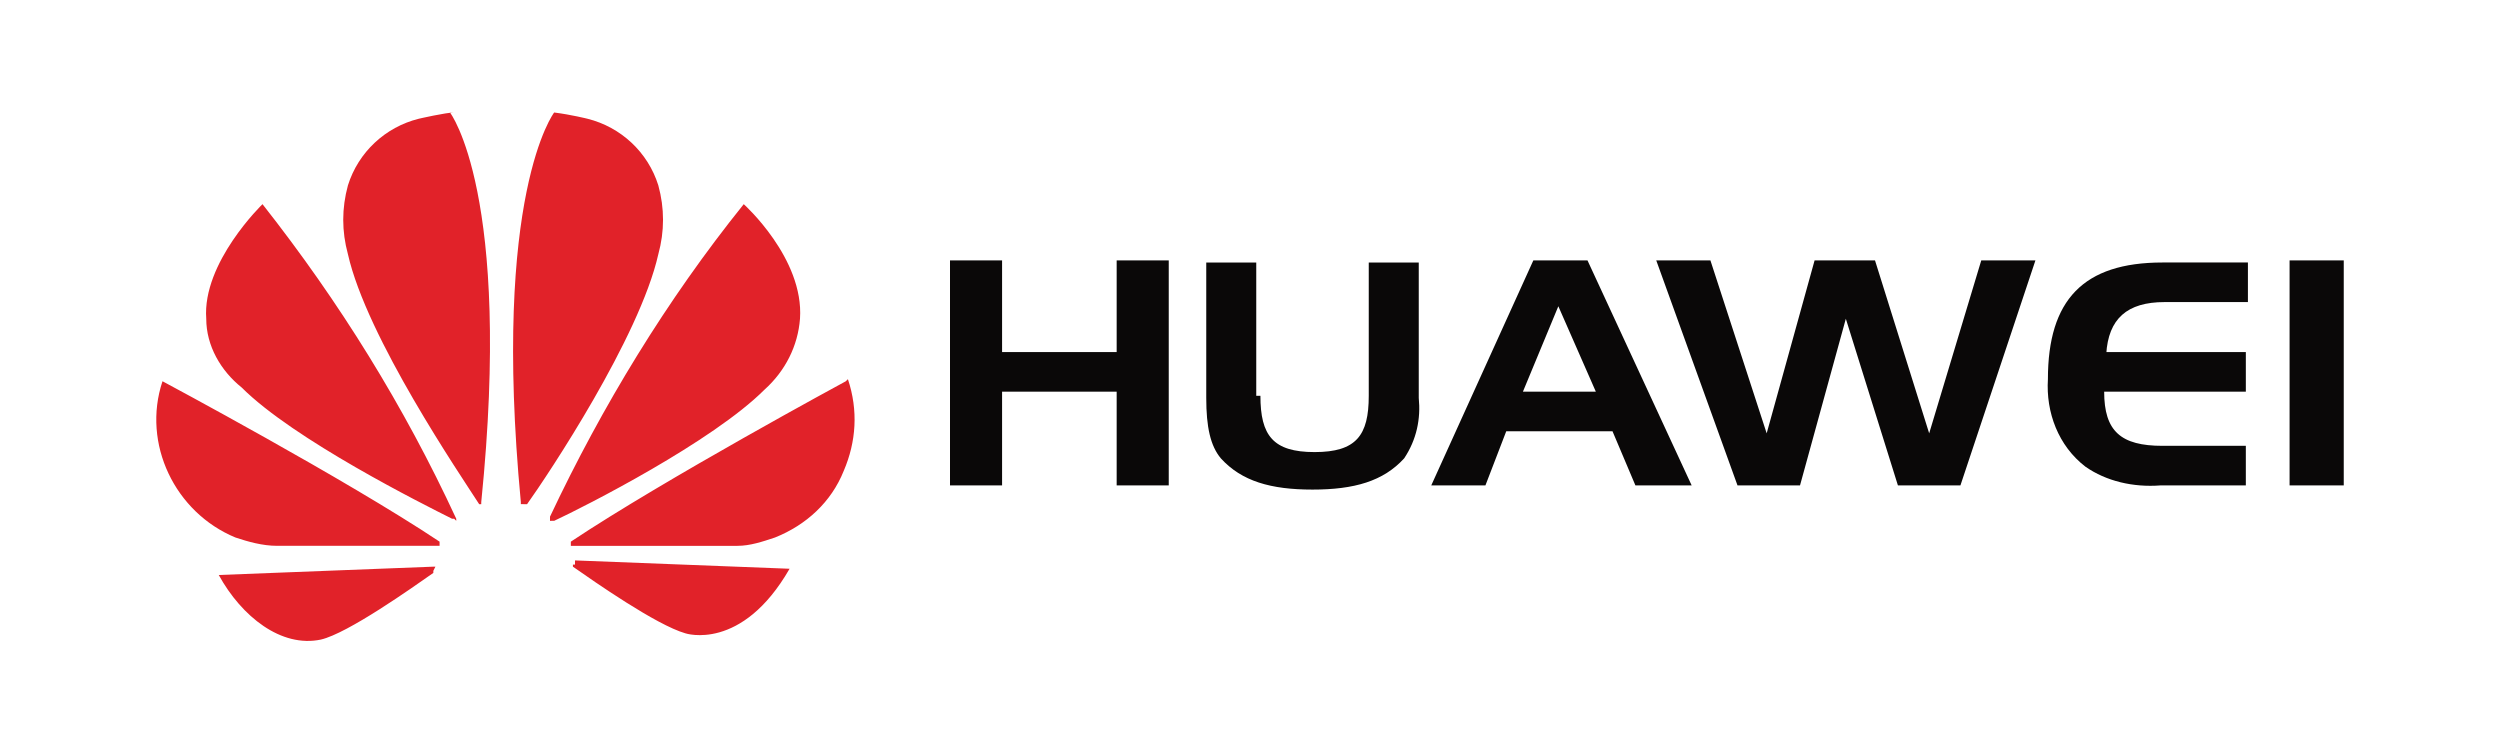
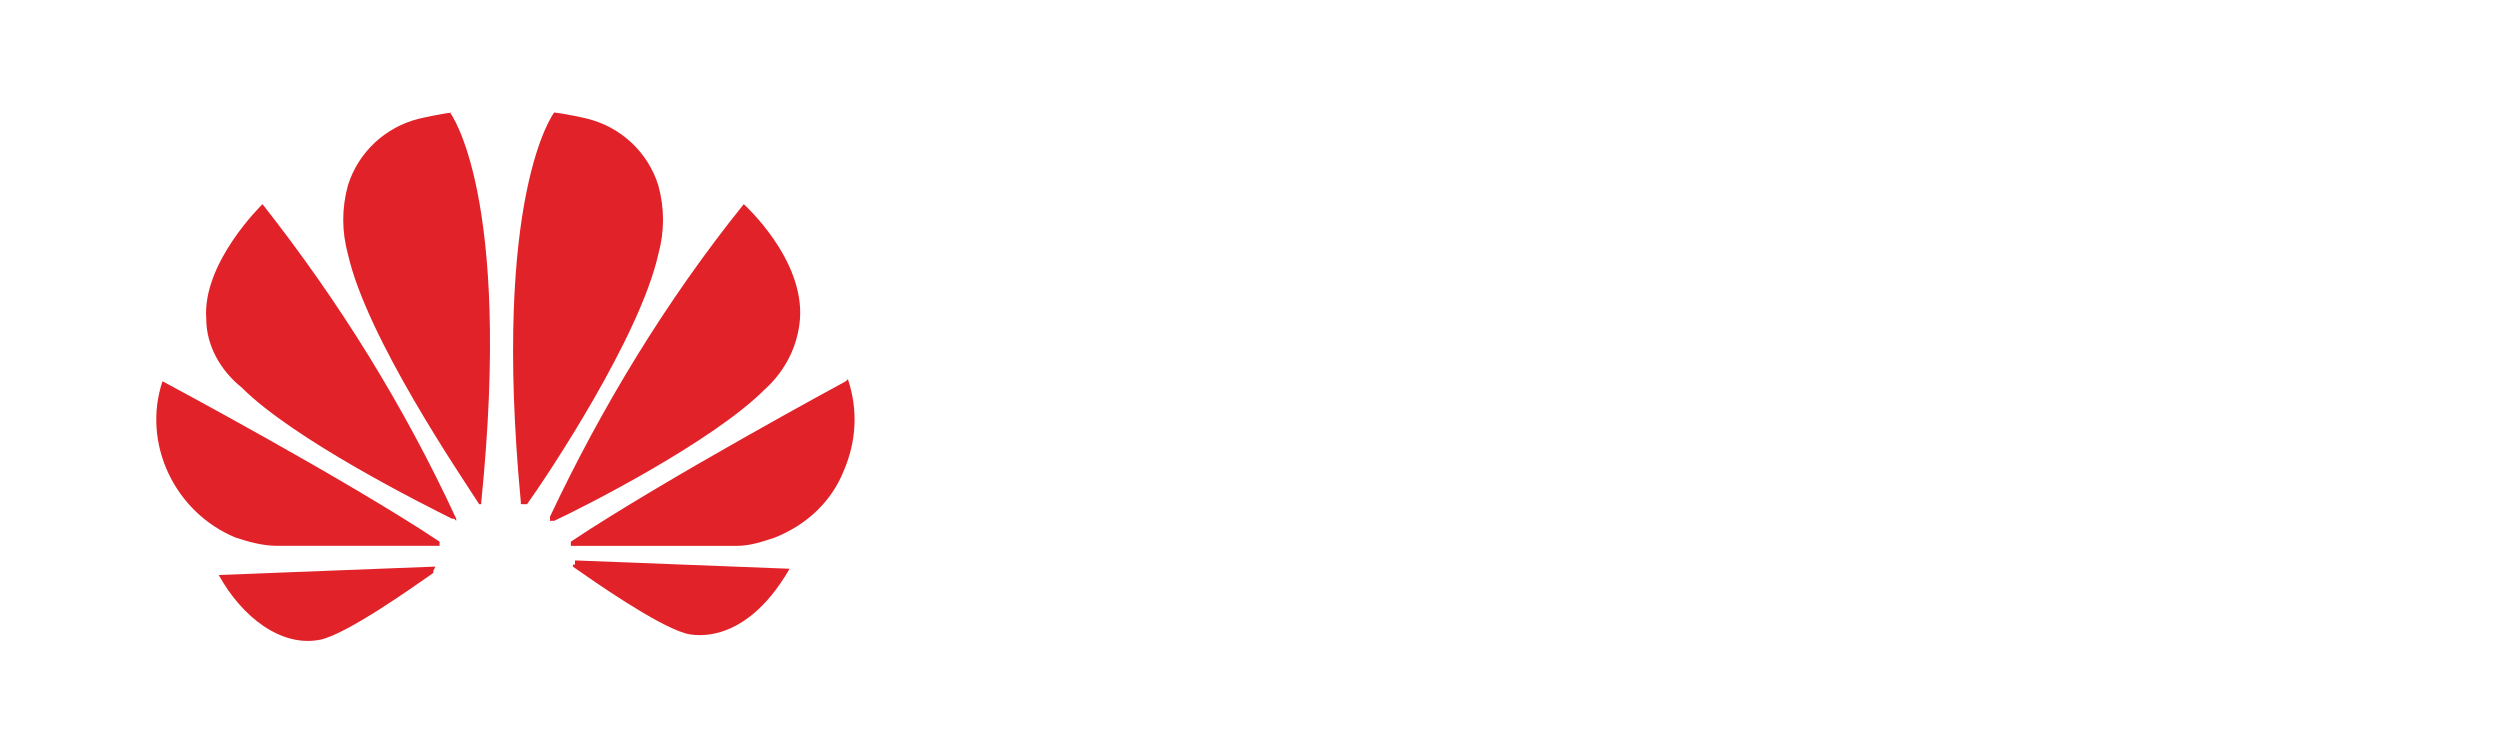
<svg xmlns="http://www.w3.org/2000/svg" id="Ebene_1" data-name="Ebene 1" version="1.1" viewBox="0 0 120 35.2">
  <defs>
    <style> .cls-1 { fill: #e12229; } .cls-1, .cls-2 { stroke-width: 0px; } .cls-2 { fill: #0a0808; } </style>
  </defs>
-   <path class="cls-2" d="M48.1,23.3h-2.5v-10.8h2.5v4.4h5.5v-4.4h2.5v10.8h-2.5v-4.5h-5.5v4.5ZM60.5,19c0,1.9.6,2.7,2.6,2.7s2.6-.8,2.6-2.7v-6.4h2.4v6.5c.1,1-.1,2-.7,2.9-1,1.1-2.4,1.5-4.4,1.5s-3.4-.4-4.4-1.5c-.5-.6-.7-1.5-.7-2.9v-6.5h2.4v6.4ZM76.2,12.5l5,10.8h-2.7l-1.1-2.6h-5.1l-1,2.6h-2.6l4.9-10.8h2.6ZM73.1,18.8h3.5l-1.8-4.1-1.7,4.1ZM97.7,12.5l-3.6,10.8h-3l-2.5-8-2.2,8h-3l-3.9-10.8h2.6l2.7,8.3,2.3-8.3h2.9l2.6,8.3,2.5-8.3h2.5ZM101,16.9h6.8v1.9h-6.8c0,1.9.8,2.6,2.8,2.6h4v1.9h-4.1c-1.3.1-2.6-.2-3.6-.9-1.3-1-1.9-2.6-1.8-4.2,0-3.8,1.7-5.6,5.5-5.6h4.1v1.9h-4c-1.8,0-2.7.8-2.8,2.5M109.9,12.5h2.6v10.8h-2.6v-10.8Z" />
  <path class="cls-1" d="M21.9,25s0,0,0-.1c-2.5-5.4-5.6-10.4-9.3-15.1,0,0-2.9,2.8-2.7,5.5,0,1.3.7,2.5,1.7,3.3,2.5,2.5,8.7,5.6,10.1,6.3,0,0,.1,0,.1,0M20.9,27.2c0,0,0,0-.1,0h0s-10.3.4-10.3.4c1.1,2,3,3.5,4.9,3.1,1.3-.3,4.4-2.5,5.4-3.2h0c0,0,0-.1,0-.1M21.1,26.2c0,0,0-.2,0-.2h0c-4.5-3-13.3-7.7-13.3-7.7-1,3,.6,6.3,3.5,7.5.6.2,1.3.4,2,.4.2,0,6.1,0,7.7,0,0,0,0,0,.1,0M21.8,5.4c-.4,0-1.7.3-1.7.3-1.6.4-2.9,1.6-3.4,3.2-.3,1.1-.3,2.2,0,3.3.9,4,5.4,10.6,6.3,12,0,0,.1,0,.1,0,0,0,0,0,0-.1h0c1.5-14.8-1.5-18.7-1.5-18.7M25.2,24.2c0,0,.1,0,.1,0h0c1-1.4,5.4-8,6.3-12,.3-1.1.3-2.2,0-3.3-.5-1.6-1.8-2.8-3.4-3.2,0,0-.8-.2-1.6-.3,0,0-3,3.9-1.6,18.7h0s0,0,0,.1M27.6,27.1s-.1,0-.1,0c0,0,0,.1,0,.1,1,.7,4,2.8,5.4,3.2,0,0,2.7.9,5-3.1l-10.3-.4h0ZM40.6,18.3s-8.7,4.7-13.2,7.7c0,0,0,0,0,.2,0,0,0,0,.1,0h0s7.9,0,7.9,0c.6,0,1.2-.2,1.8-.4,1.5-.6,2.7-1.7,3.3-3.2.6-1.4.7-2.9.2-4.4M26.5,25s0,0,.1,0c1.5-.7,7.6-3.8,10.1-6.3,1-.9,1.6-2.1,1.7-3.4.2-2.9-2.7-5.5-2.7-5.5-3.7,4.6-6.8,9.7-9.3,15h0c0,0,0,.1,0,.2" />
</svg>